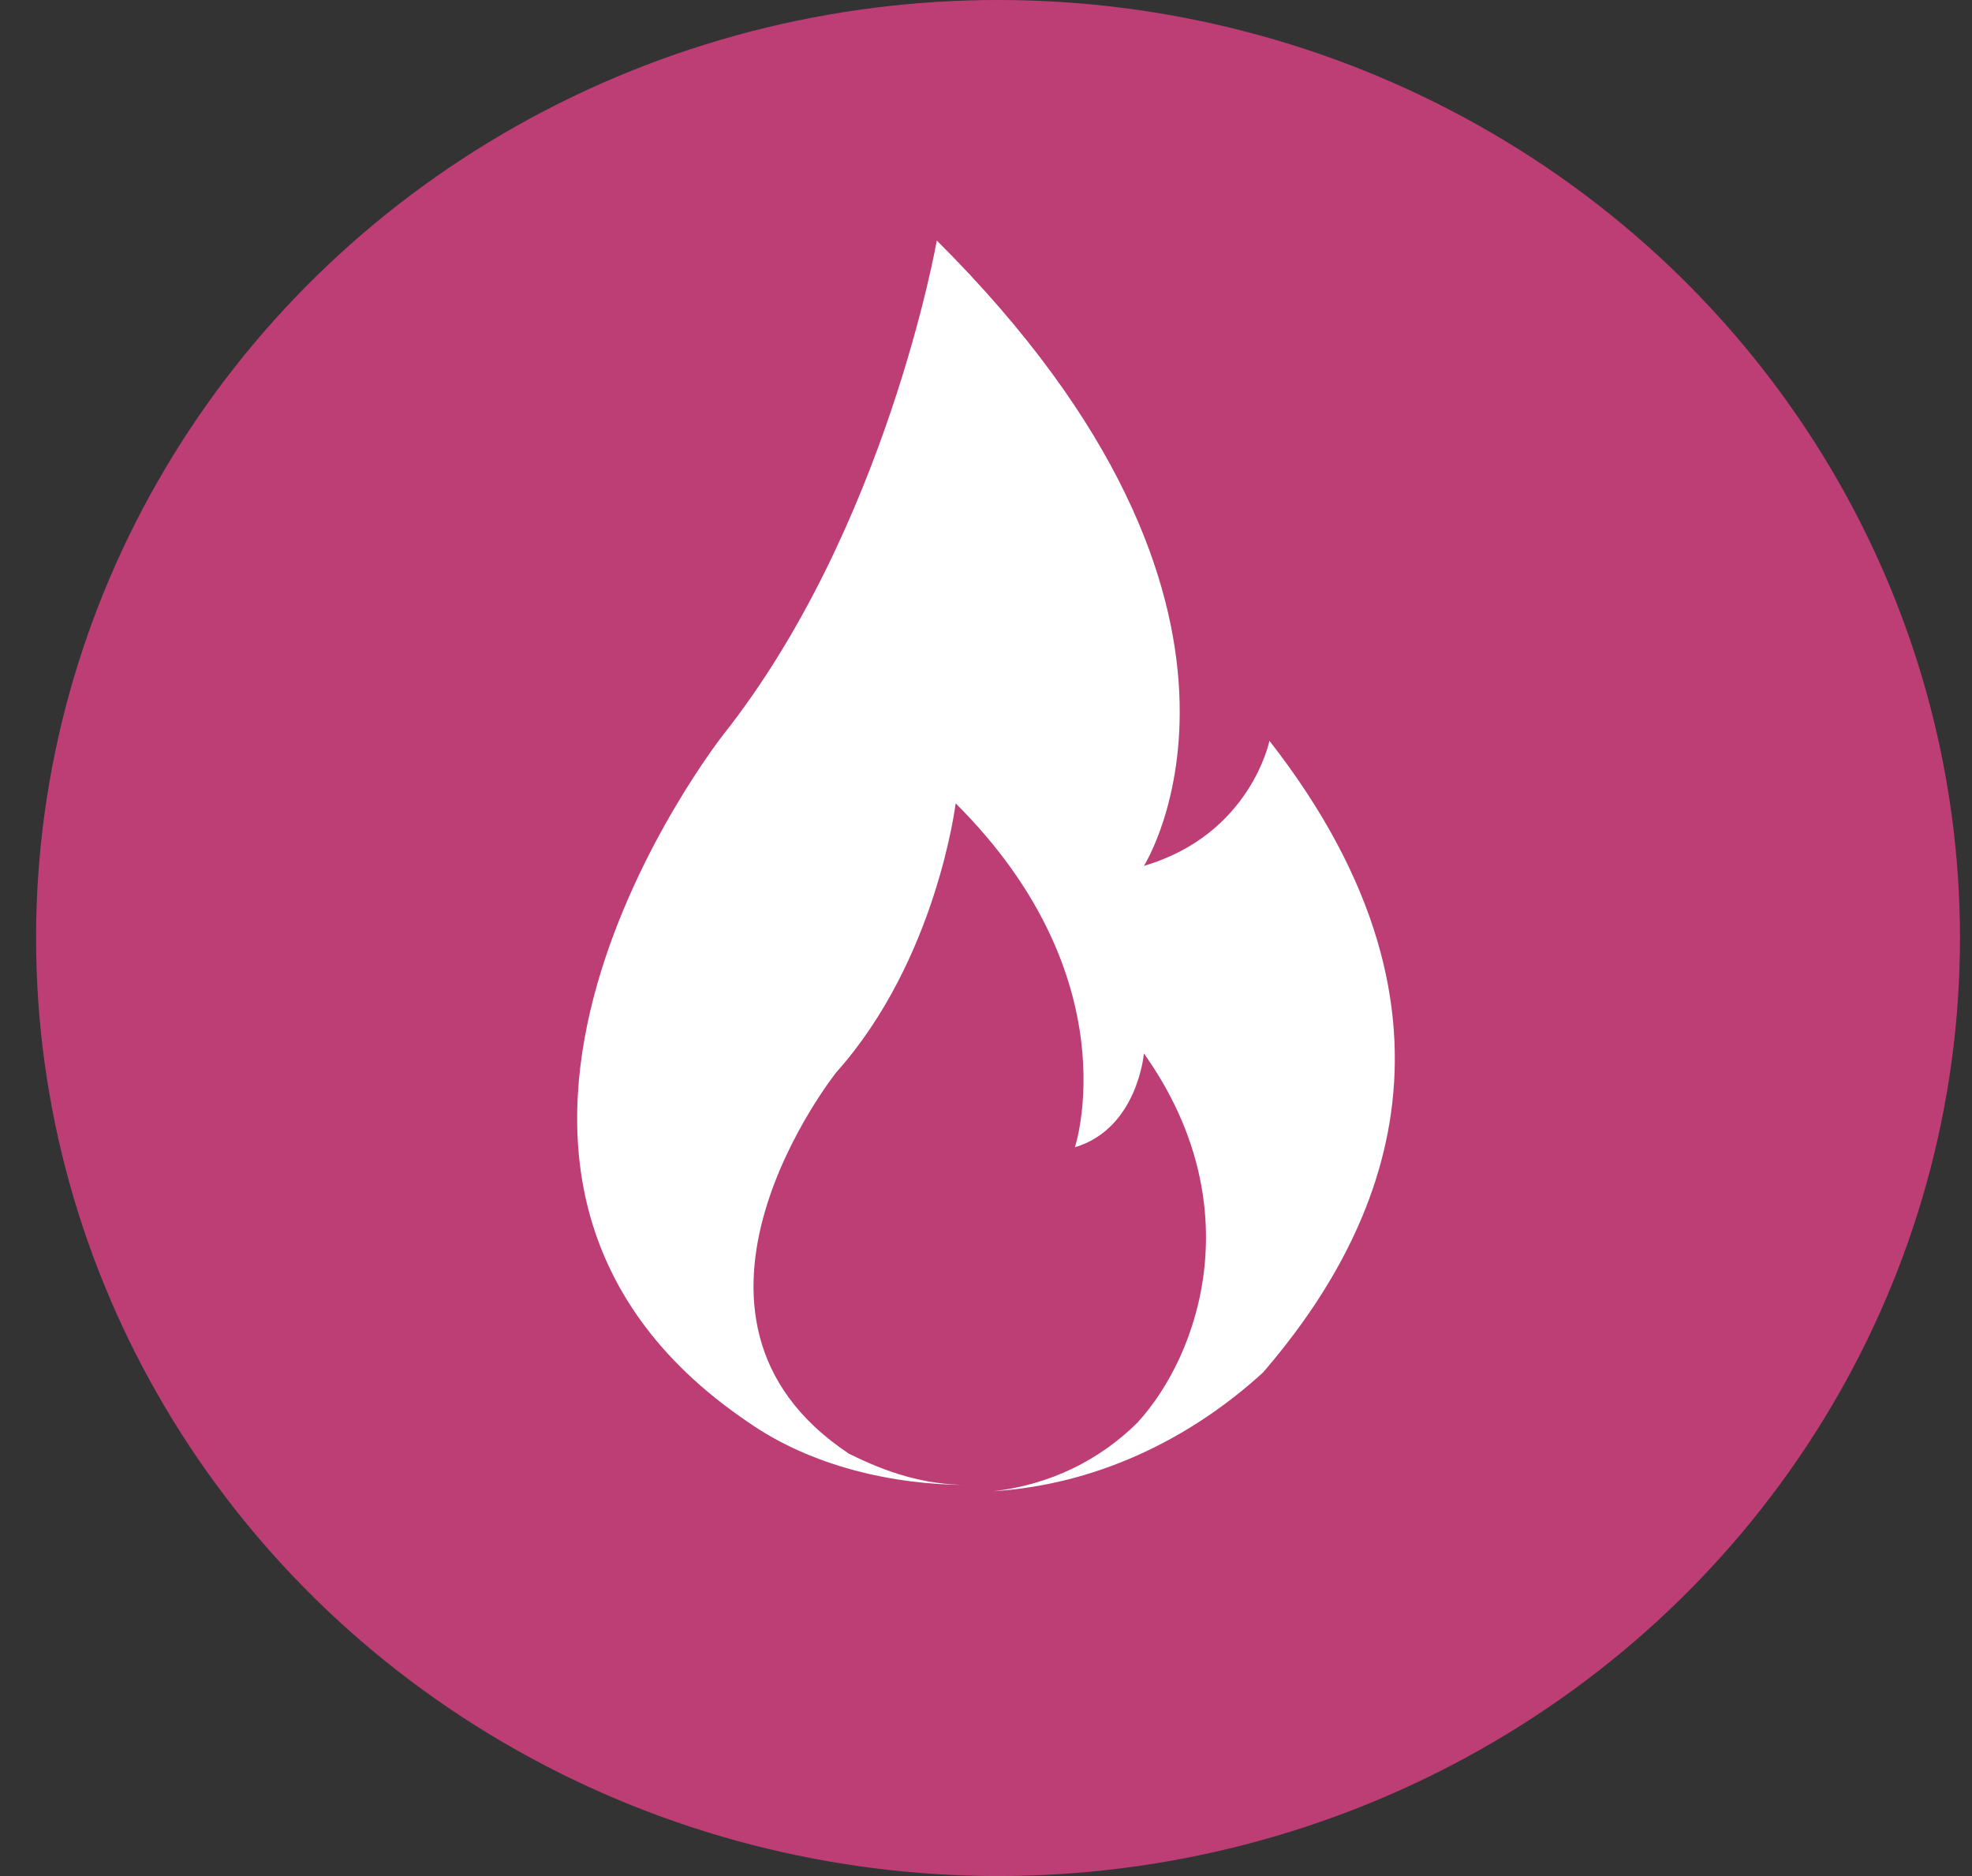
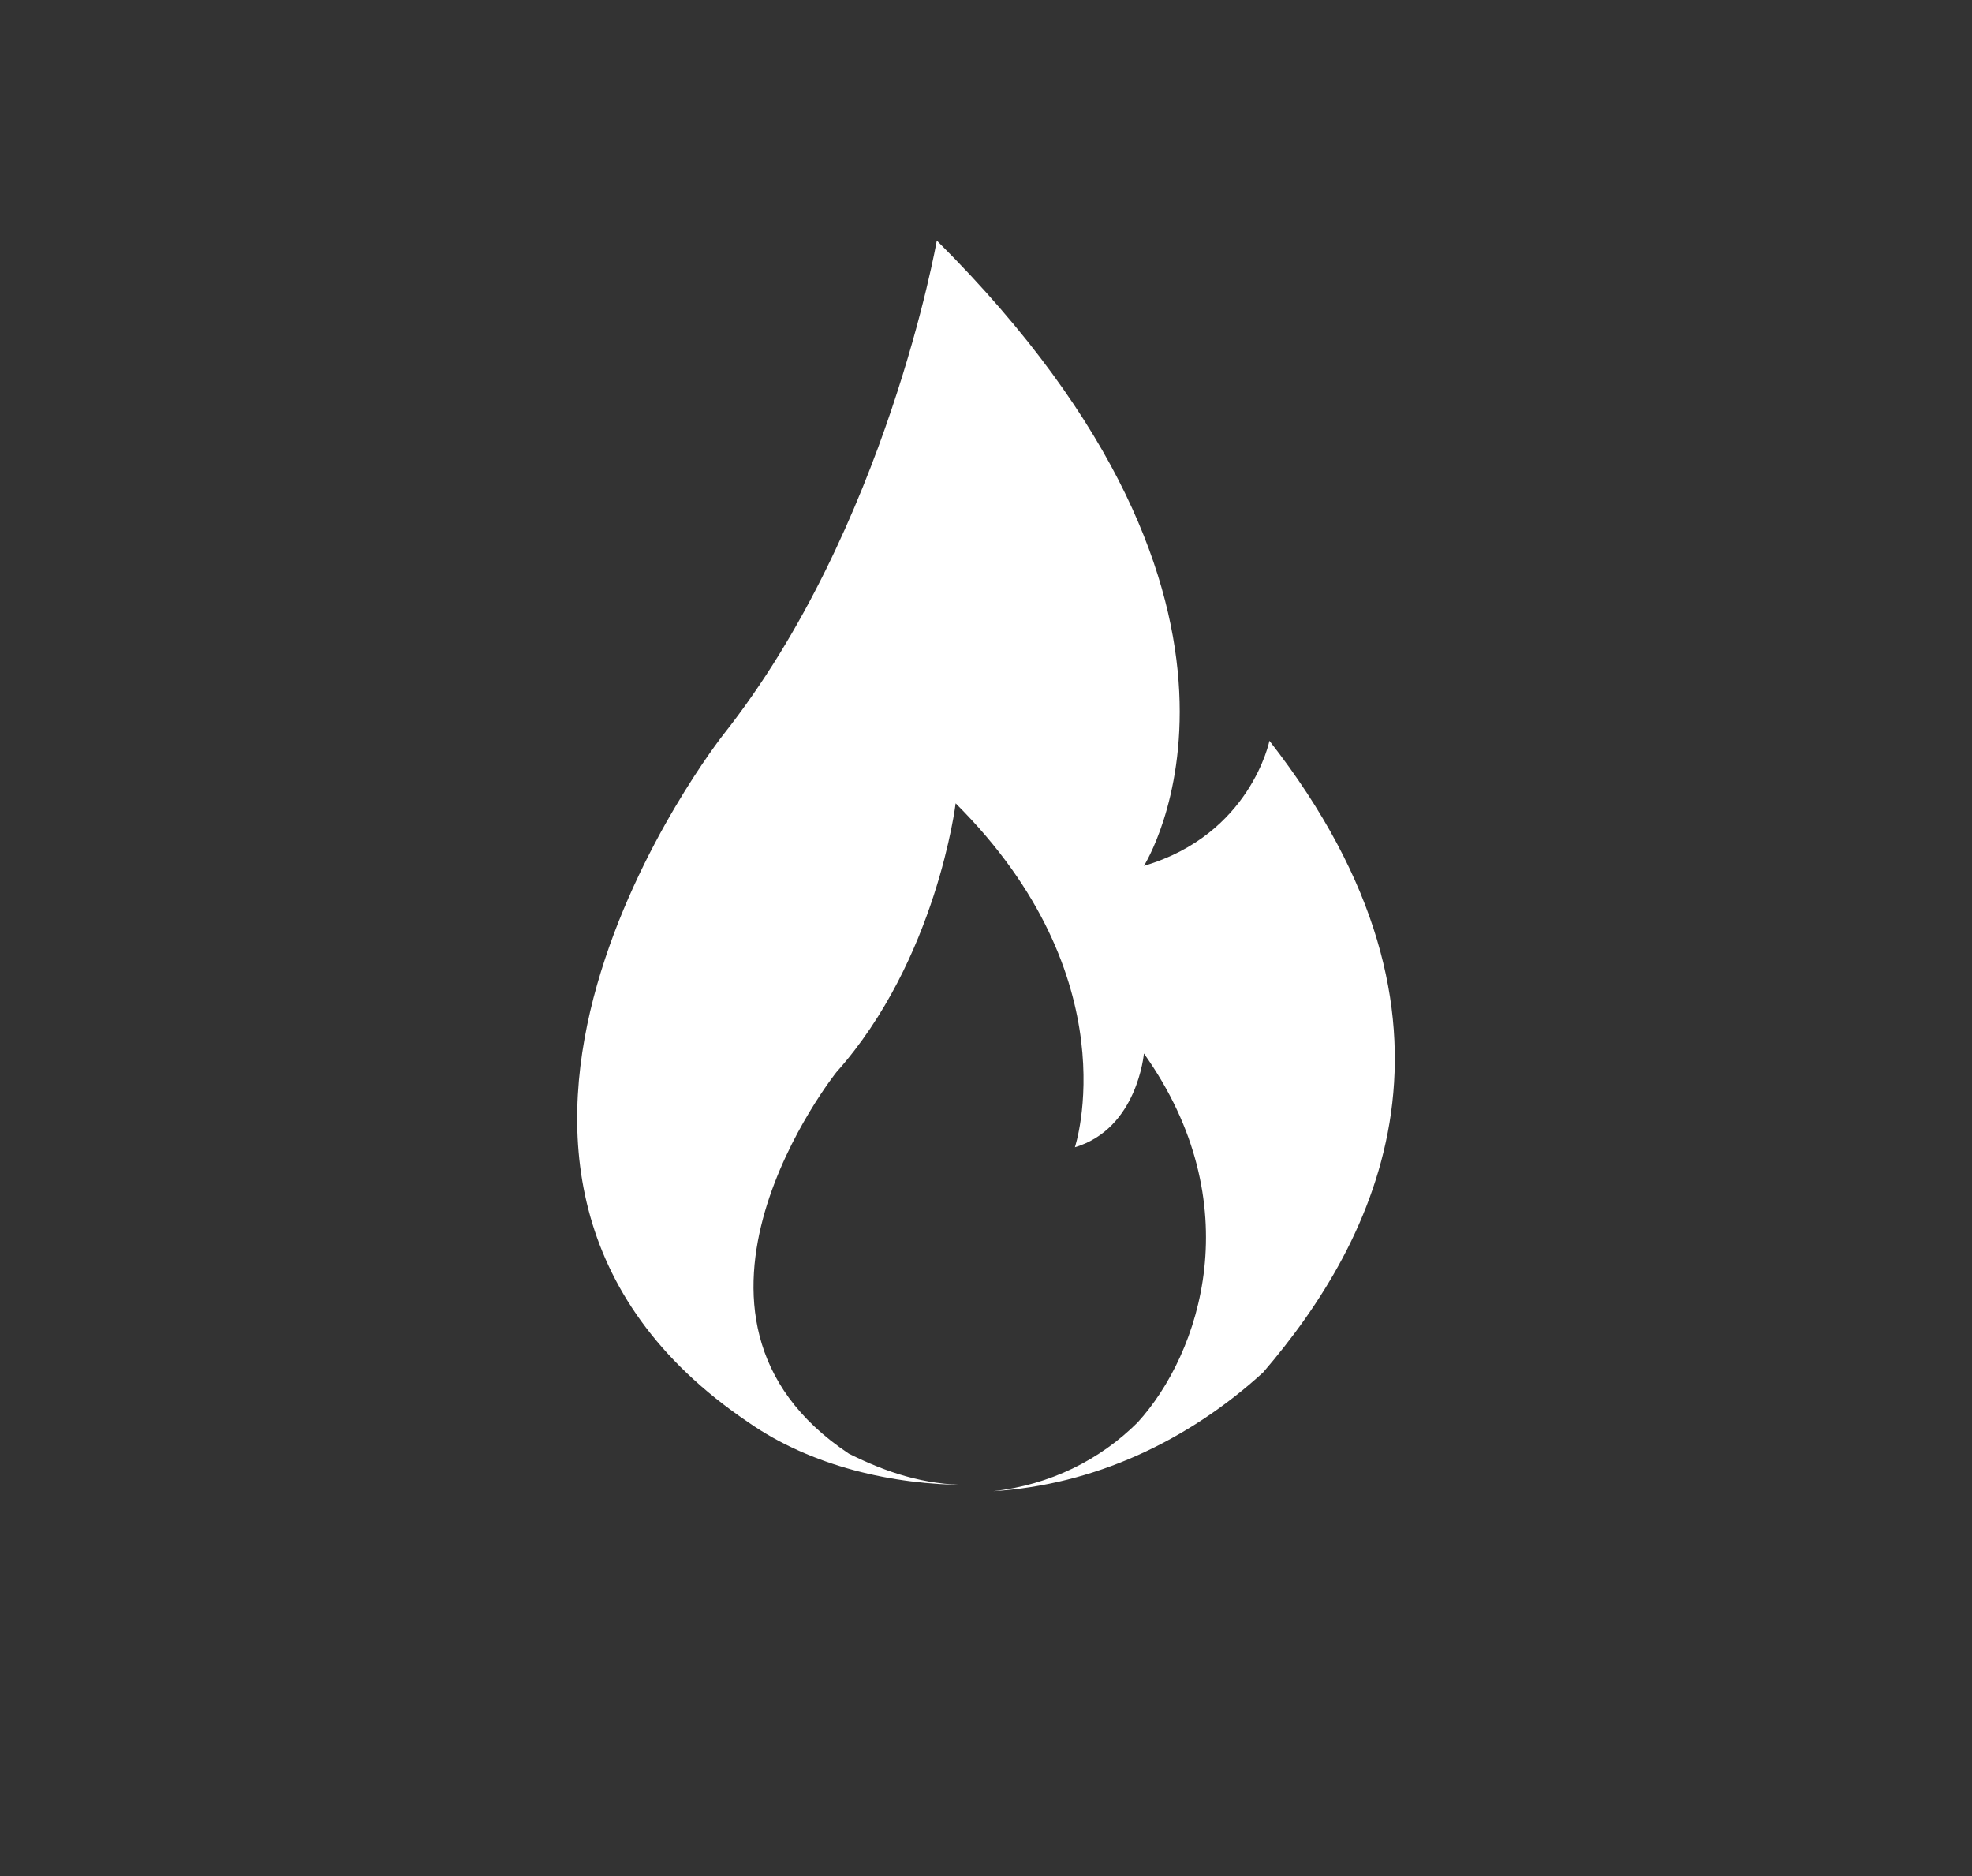
<svg xmlns="http://www.w3.org/2000/svg" fill="none" viewBox="0 0 41 39" height="39" width="41">
  <rect x="0" y="0" width="41" height="39" fill="#333333" stroke="none" />
-   <ellipse fill="#BD3D75" ry="19.5" rx="20" cy="19.5" cx="20.75" />
  <path fill="white" d="M26.393 15.4C26.393 15.4 26.001 17.35 23.783 18C23.783 18 27.176 12.67 19.477 5C19.477 5 18.433 10.98 15.04 15.27C15.04 15.27 7.864 24.37 15.562 29.57C16.867 30.48 18.564 30.87 20.13 30.87C19.216 30.87 18.433 30.61 17.65 30.22C13.344 27.36 17.389 22.29 17.389 22.29C19.477 19.95 19.869 16.7 19.869 16.7C23.522 20.34 22.348 23.85 22.348 23.85C23.653 23.46 23.783 21.9 23.783 21.9C26.001 25.02 24.957 28.14 23.653 29.57C22.87 30.35 21.826 30.87 20.651 31C22.739 30.87 24.697 29.96 26.262 28.53C28.611 25.8 30.96 21.25 26.393 15.4Z" />
</svg>